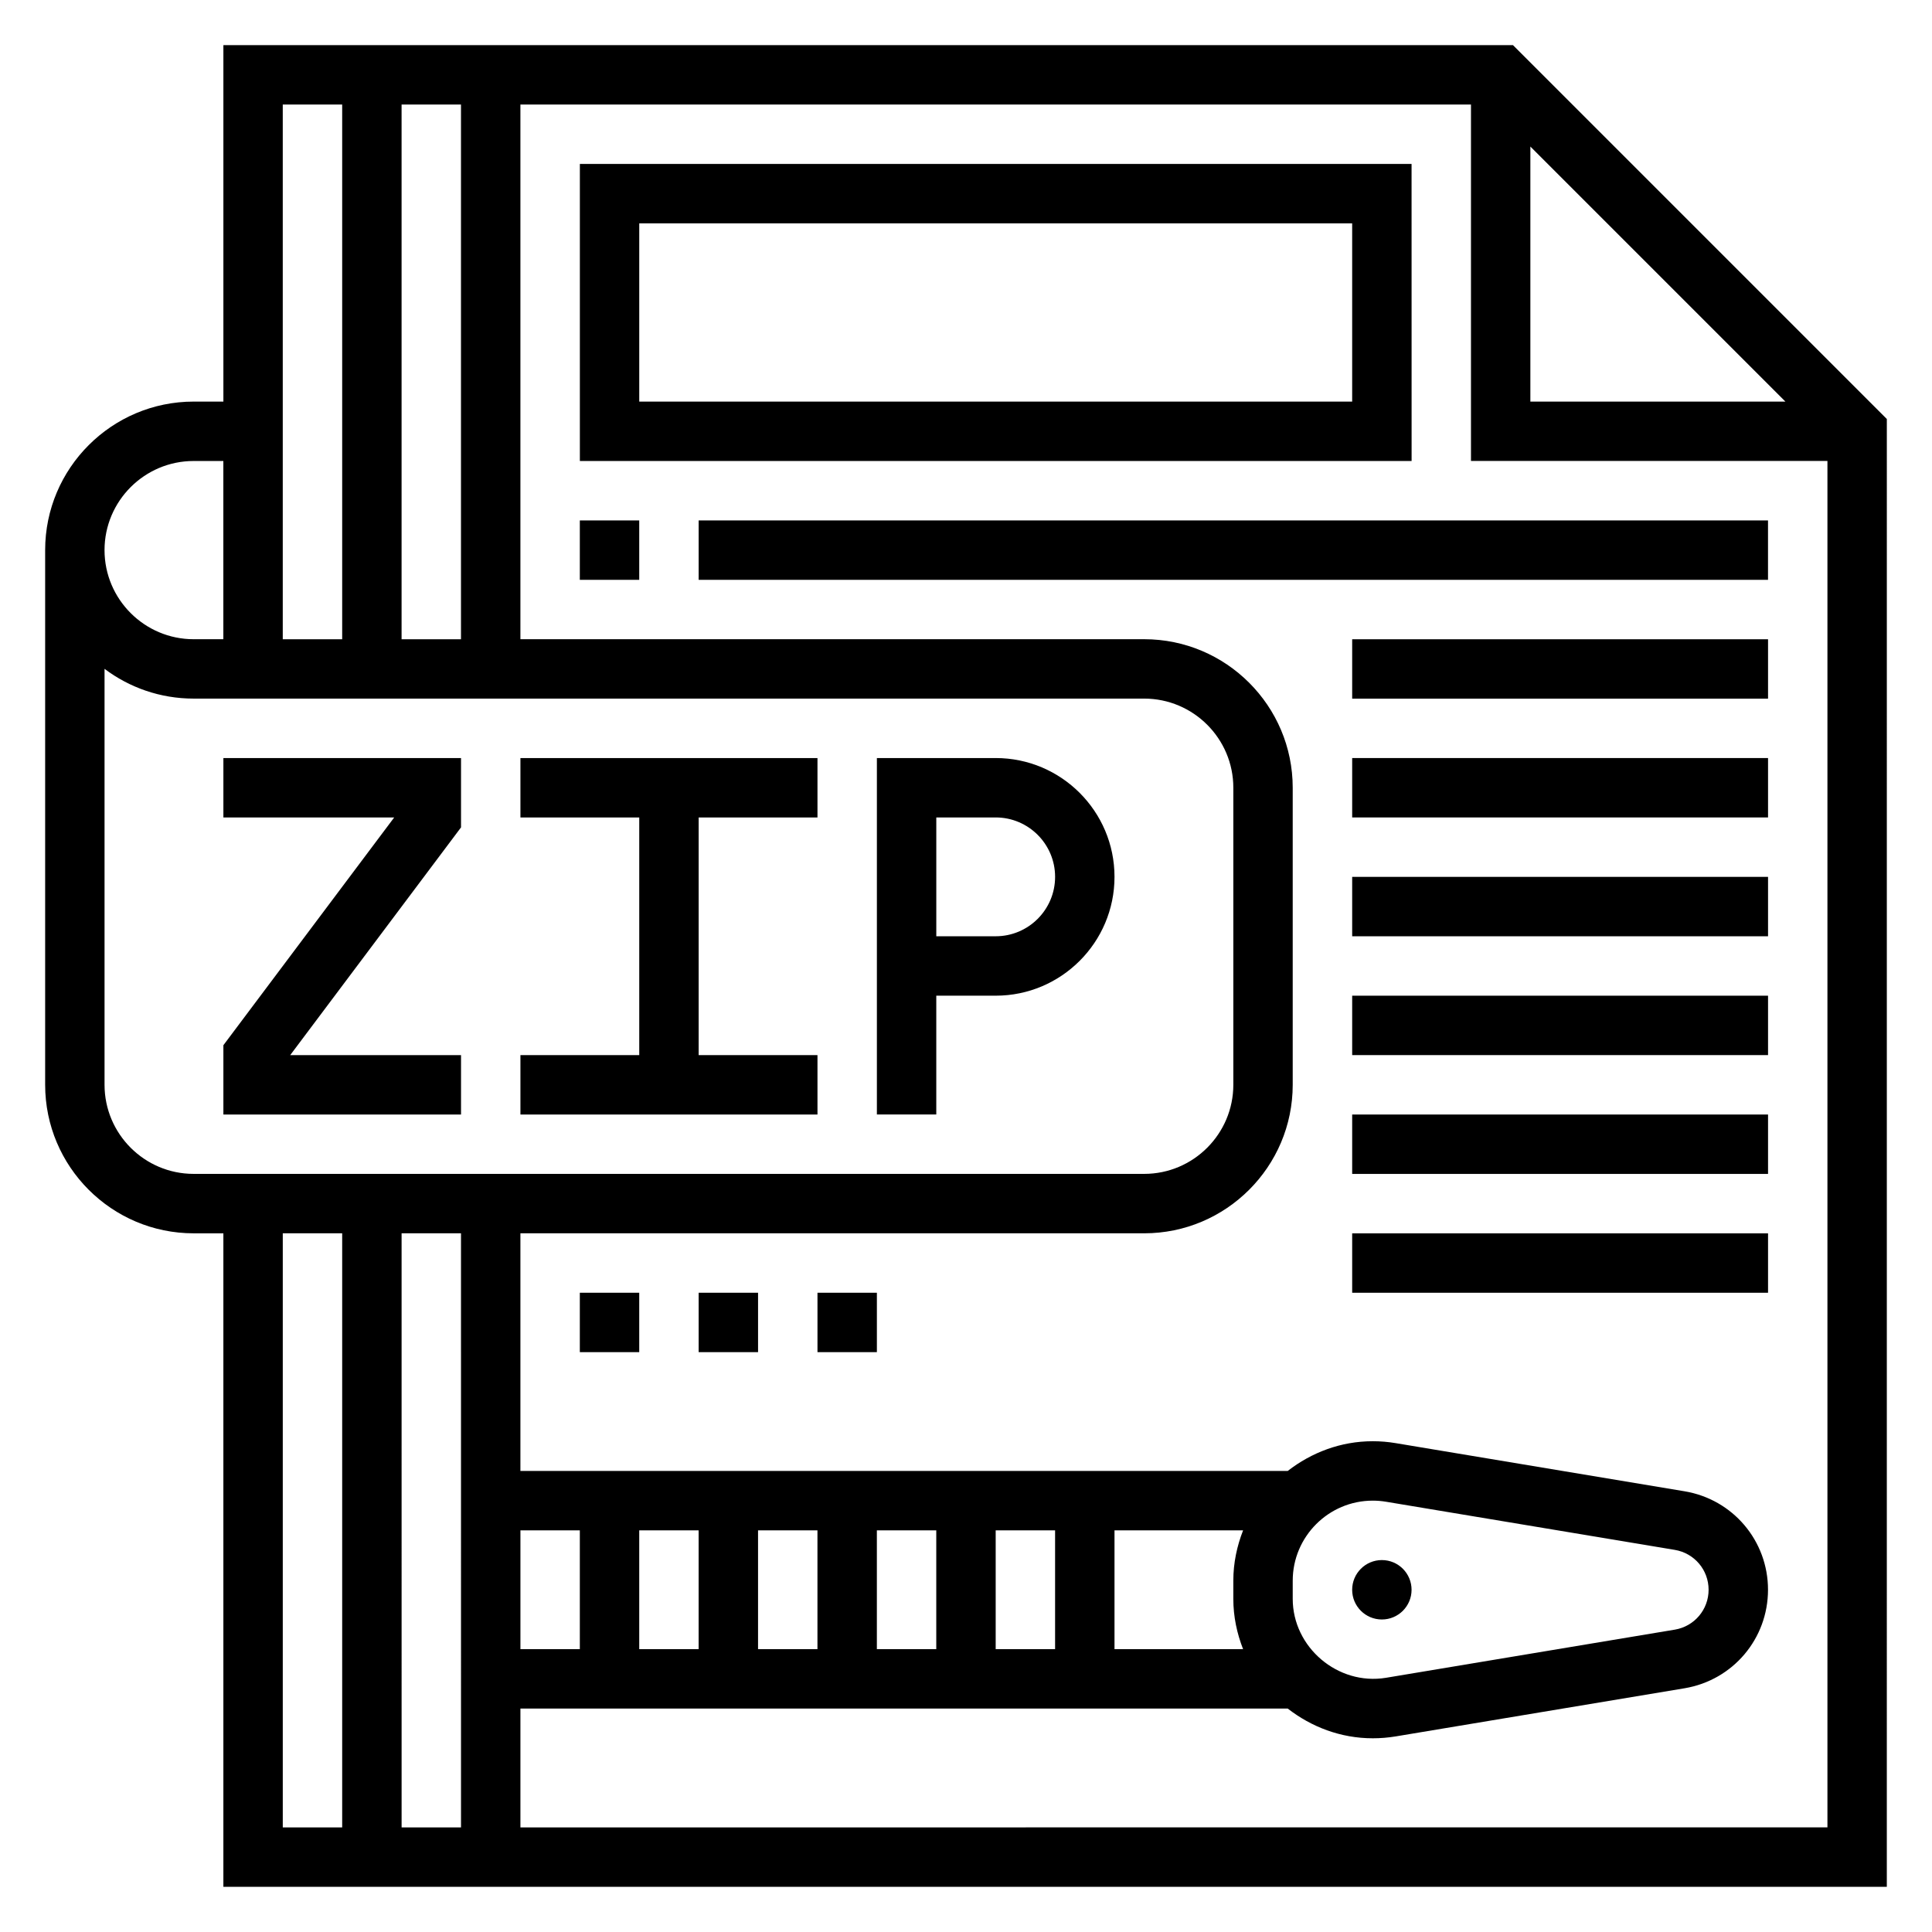
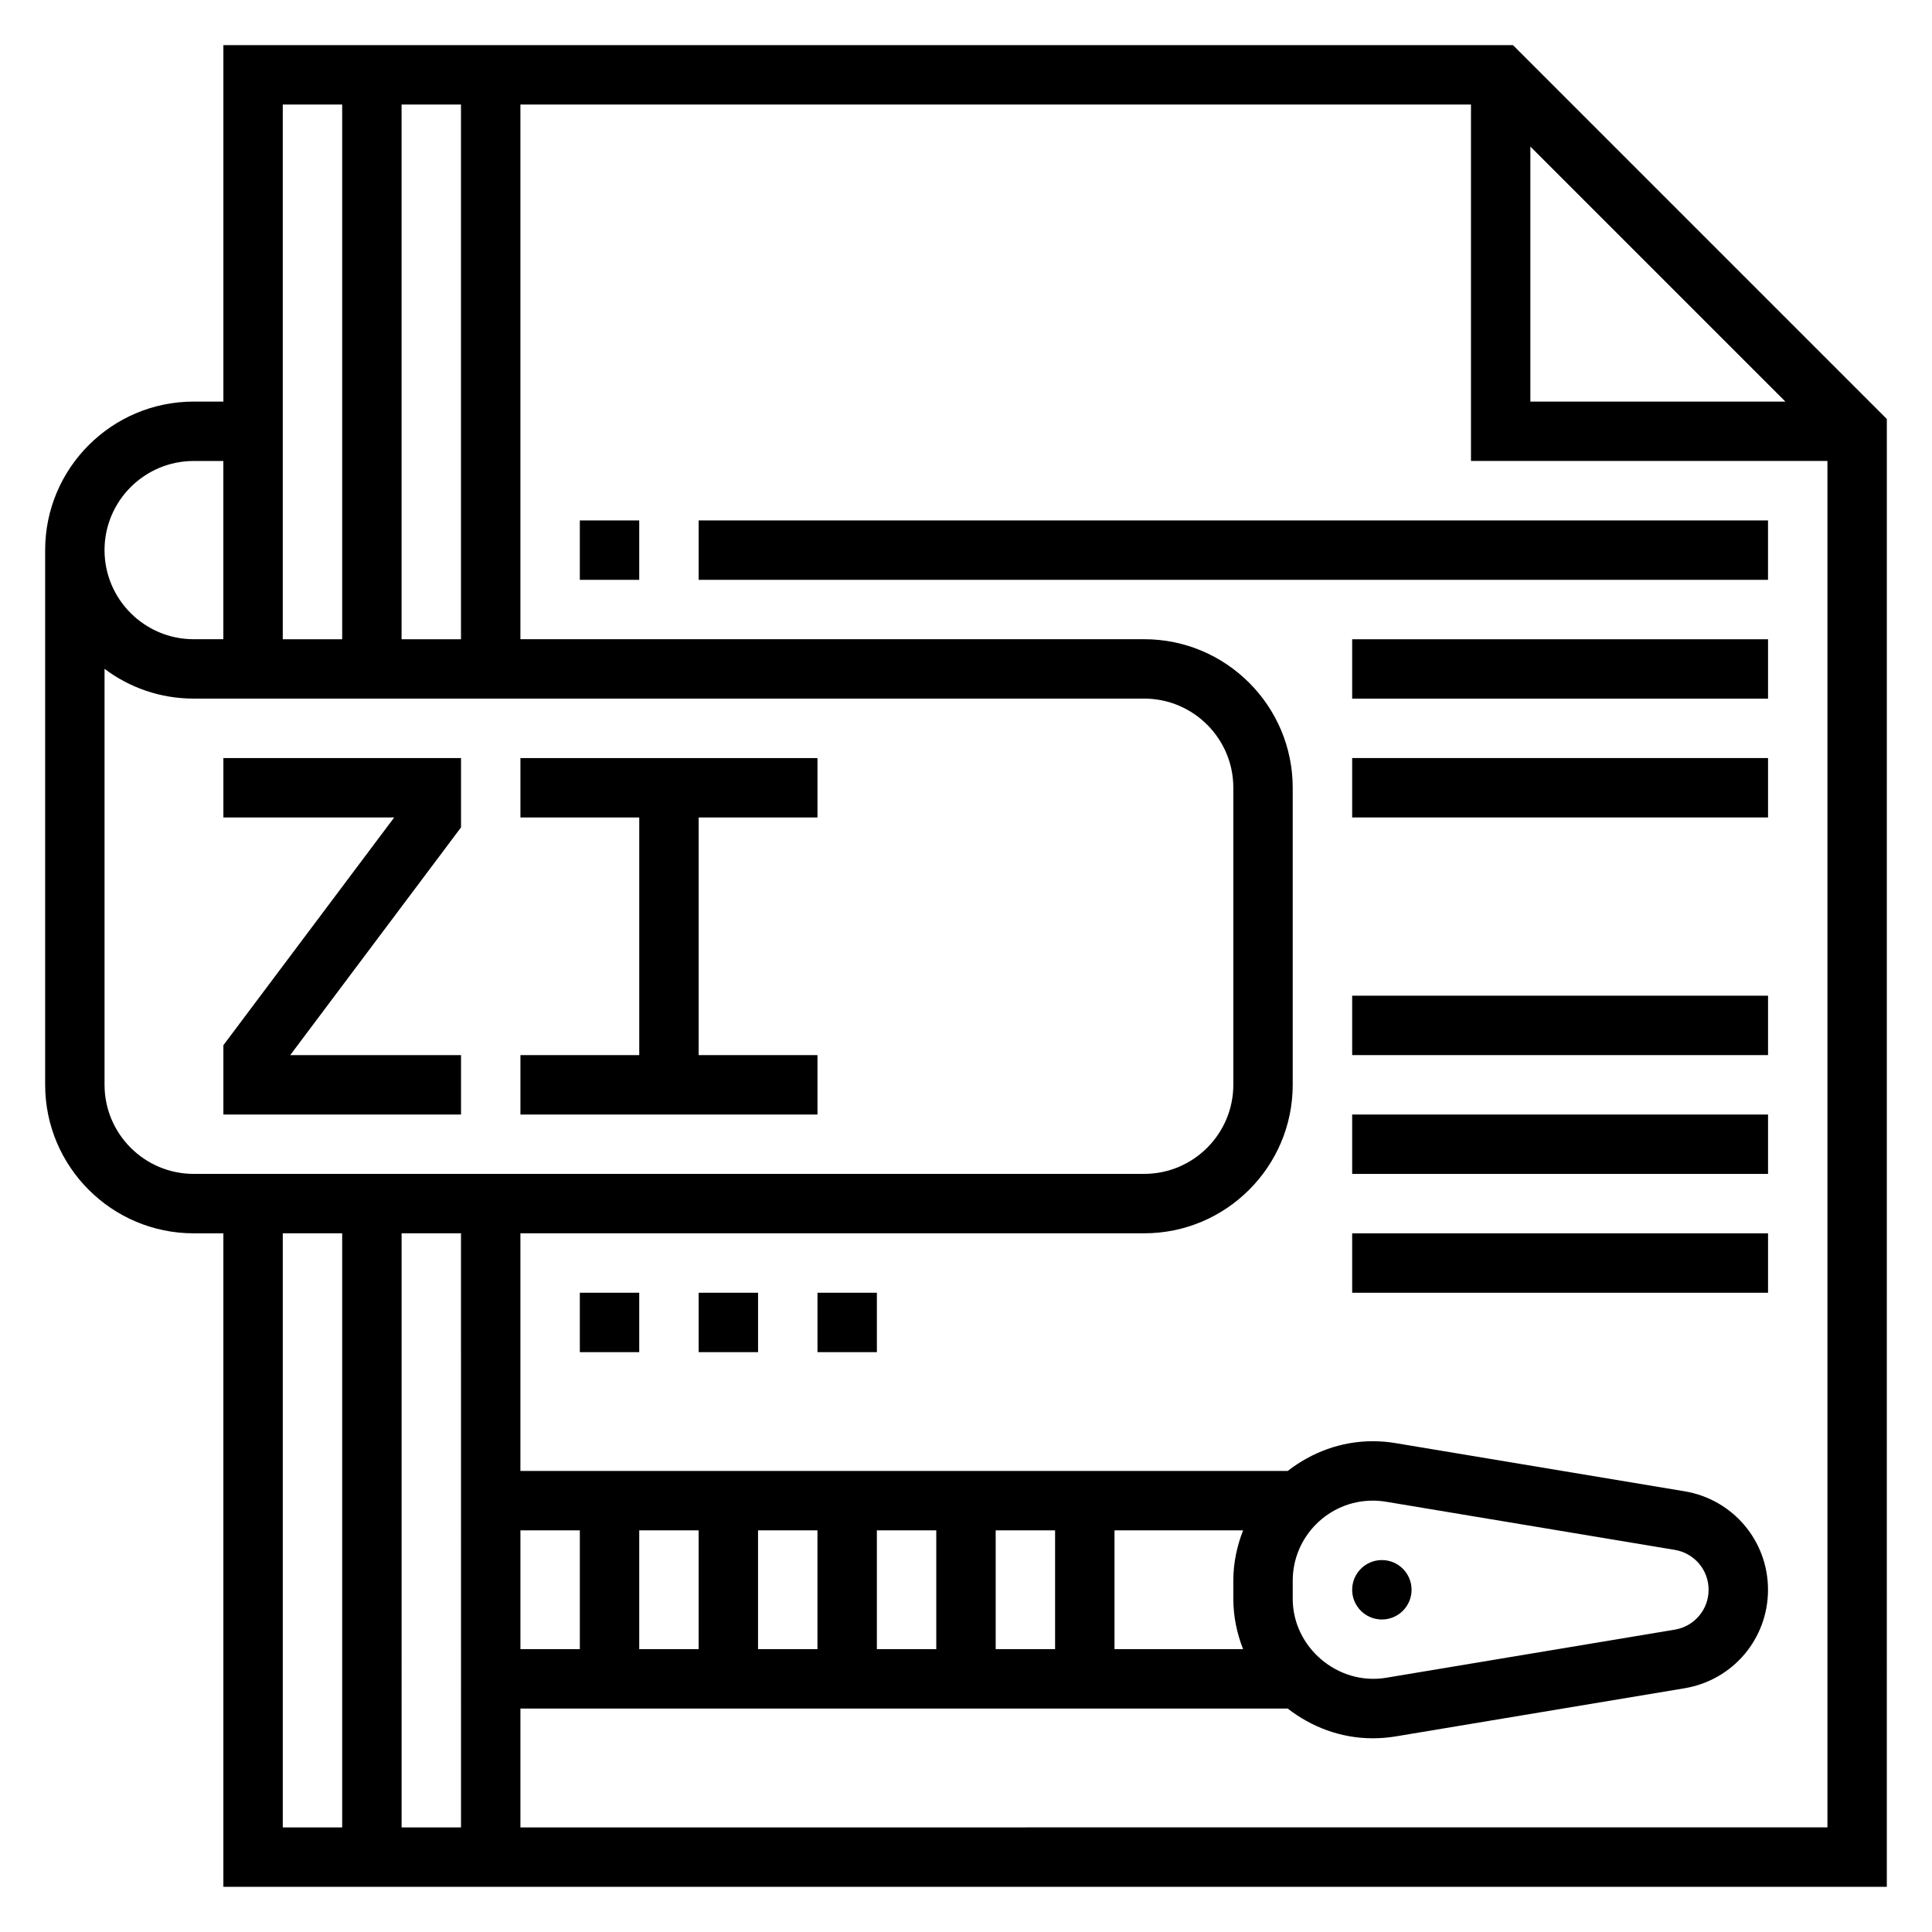
<svg xmlns="http://www.w3.org/2000/svg" fill="#000000" width="800px" height="800px" version="1.1" viewBox="144 144 512 512">
  <g>
    <path d="m544.95 155.96h-341.75v94.465h-7.875c-21.703 0-39.359 17.656-39.359 39.359v141.7c0 21.703 17.656 39.359 39.359 39.359h7.871v173.18h440.83l0.004-388.98zm4.613 26.875 67.59 67.59h-67.59zm-299.14 130.57v-141.7h15.742v141.7zm-15.742-141.7v141.7h-15.746v-141.7zm-39.363 94.465h7.871v47.23h-7.871c-13.02 0-23.617-10.598-23.617-23.617 0.004-13.02 10.598-23.613 23.617-23.613zm-23.613 165.31v-110.23c6.578 4.953 14.758 7.887 23.613 7.887h251.91c13.02 0 23.617 10.598 23.617 23.617v78.719c0 13.02-10.598 23.617-23.617 23.617h-251.91c-13.02 0-23.613-10.594-23.613-23.613zm314.88 136.23v-4.809c0-11.699 9.52-21.215 21.207-21.215 1.164 0 2.34 0.094 3.488 0.285l76.555 12.762c5.188 0.871 8.961 5.309 8.961 10.57 0 5.258-3.769 9.699-8.949 10.57l-76.555 12.762c-12.758 2.094-24.707-8.07-24.707-20.926zm-13.152 13.336h-34.078v-31.488h34.078c-1.621 4.148-2.59 8.621-2.59 13.336v4.809c0 4.723 0.969 9.195 2.59 13.344zm-49.824 0h-15.742v-31.488h15.742zm-31.488 0h-15.742v-31.488h15.742zm-31.488 0h-15.742v-31.488h15.742zm-31.488 0h-15.742v-31.488h15.742zm-31.484 0h-15.742v-31.488h15.742zm-31.488 47.234h-15.742l-0.004-157.44h15.742zm-47.234-157.44h15.742v157.44h-15.742zm62.977 157.44v-31.488h203.35c6.258 4.856 14.012 7.871 22.531 7.871 2.031 0 4.062-0.164 6.07-0.496l76.57-12.762c12.805-2.148 22.102-13.121 22.102-26.102s-9.297-23.953-22.113-26.098l-76.57-12.762c-2-0.336-4.031-0.504-6.062-0.504-8.516 0-16.27 3.016-22.531 7.871l-203.35 0.004v-62.977h165.31c21.703 0 39.359-17.656 39.359-39.359v-78.723c0-21.703-17.656-39.359-39.359-39.359h-165.31v-141.7h251.91v94.465h94.465v362.11z" />
-     <path d="m502.34 376.38h110.21v15.742h-110.21z" />
    <path d="m502.34 407.87h110.21v15.742h-110.21z" />
    <path d="m502.34 439.36h110.21v15.742h-110.21z" />
    <path d="m502.34 470.85h110.21v15.742h-110.21z" />
    <path d="m297.66 486.59h15.742v15.742h-15.742z" />
    <path d="m360.64 486.59h15.742v15.742h-15.742z" />
    <path d="m329.15 486.59h15.742v15.742h-15.742z" />
    <path d="m203.2 360.64h45.262l-45.262 60.355v18.367h62.977v-15.746h-45.266l45.266-60.352v-18.367h-62.977z" />
    <path d="m281.92 360.64h31.488v62.977h-31.488v15.746h78.719v-15.746h-31.488v-62.977h31.488v-15.742h-78.719z" />
-     <path d="m407.87 344.89h-31.488v94.465h15.742v-31.488h15.742c17.367 0 31.488-14.121 31.488-31.488 0.004-17.367-14.121-31.488-31.484-31.488zm0 47.23h-15.742v-31.488h15.742c8.684 0 15.742 7.062 15.742 15.742 0 8.688-7.059 15.746-15.742 15.746z" />
-     <path d="m518.08 187.45h-220.41v78.719h220.42zm-15.742 62.977h-188.93v-47.23h188.93z" />
    <path d="m297.66 281.92h15.742v15.742h-15.742z" />
    <path d="m329.15 281.92h283.39v15.742h-283.39z" />
    <path d="m518.08 565.31c0 4.348-3.523 7.871-7.871 7.871-4.348 0-7.871-3.523-7.871-7.871s3.523-7.875 7.871-7.875c4.348 0 7.871 3.527 7.871 7.875" />
    <path d="m502.34 313.41h110.21v15.742h-110.21z" />
    <path d="m502.34 344.89h110.21v15.742h-110.21z" />
  </g>
</svg>